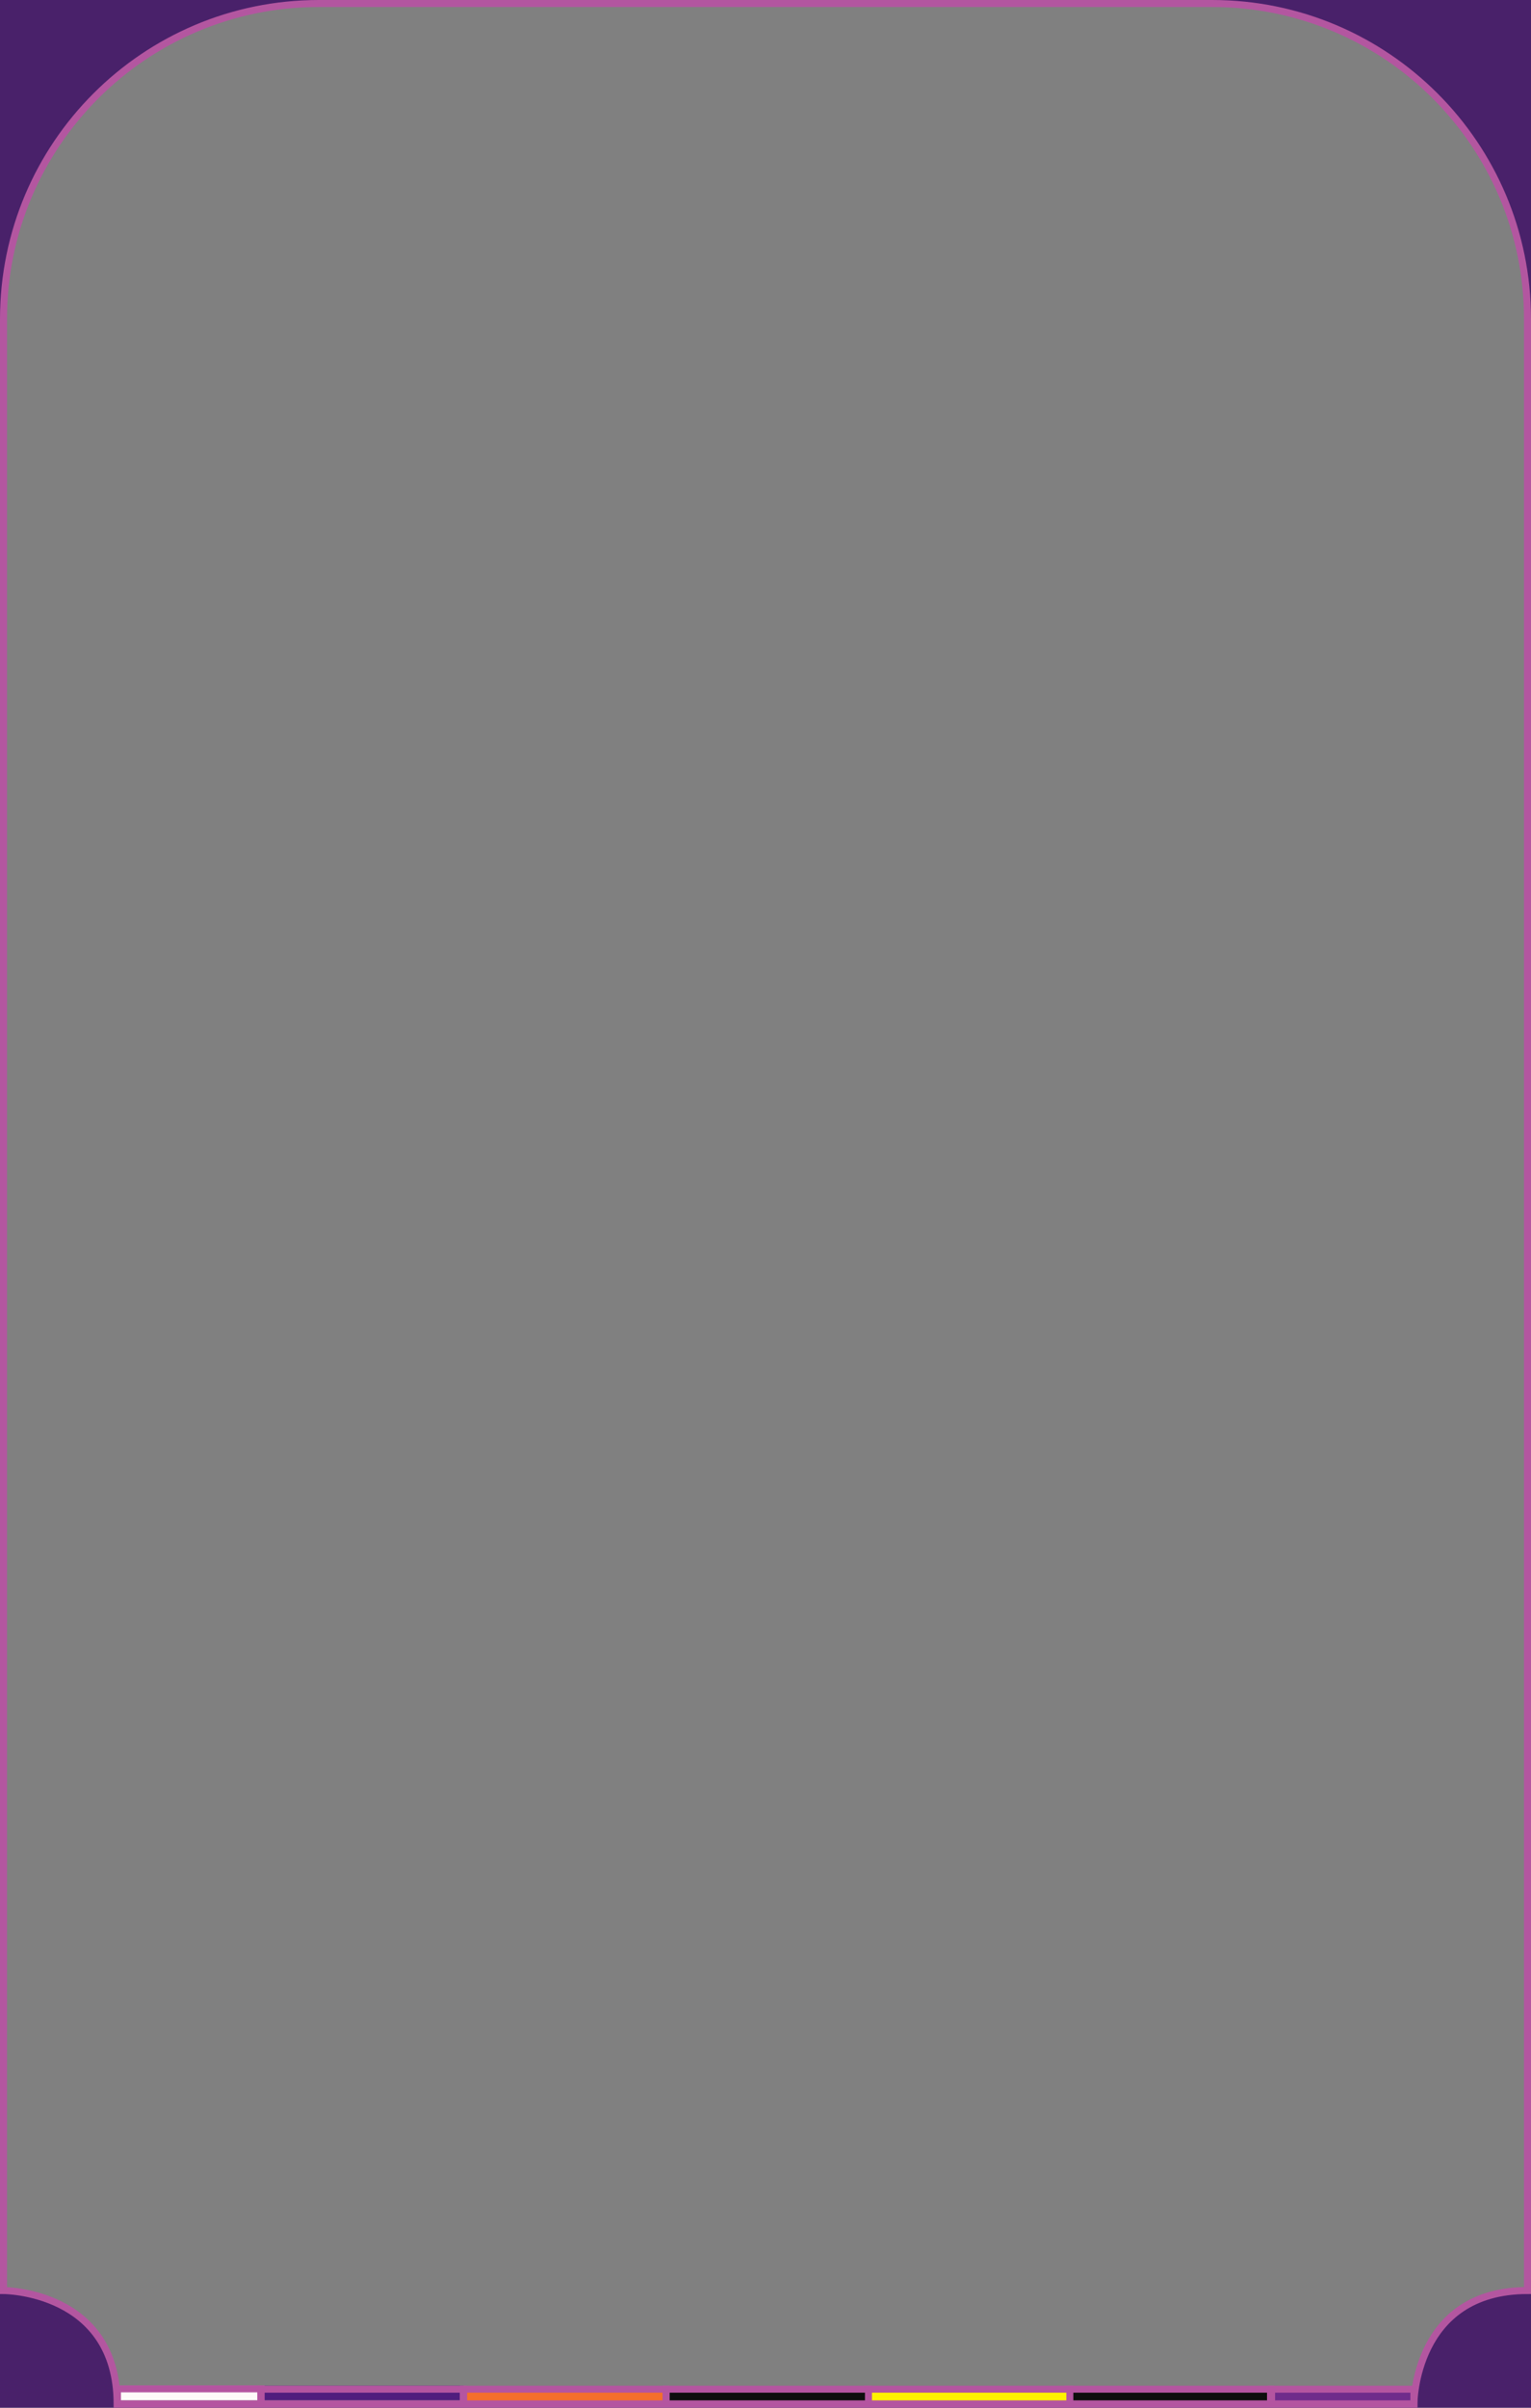
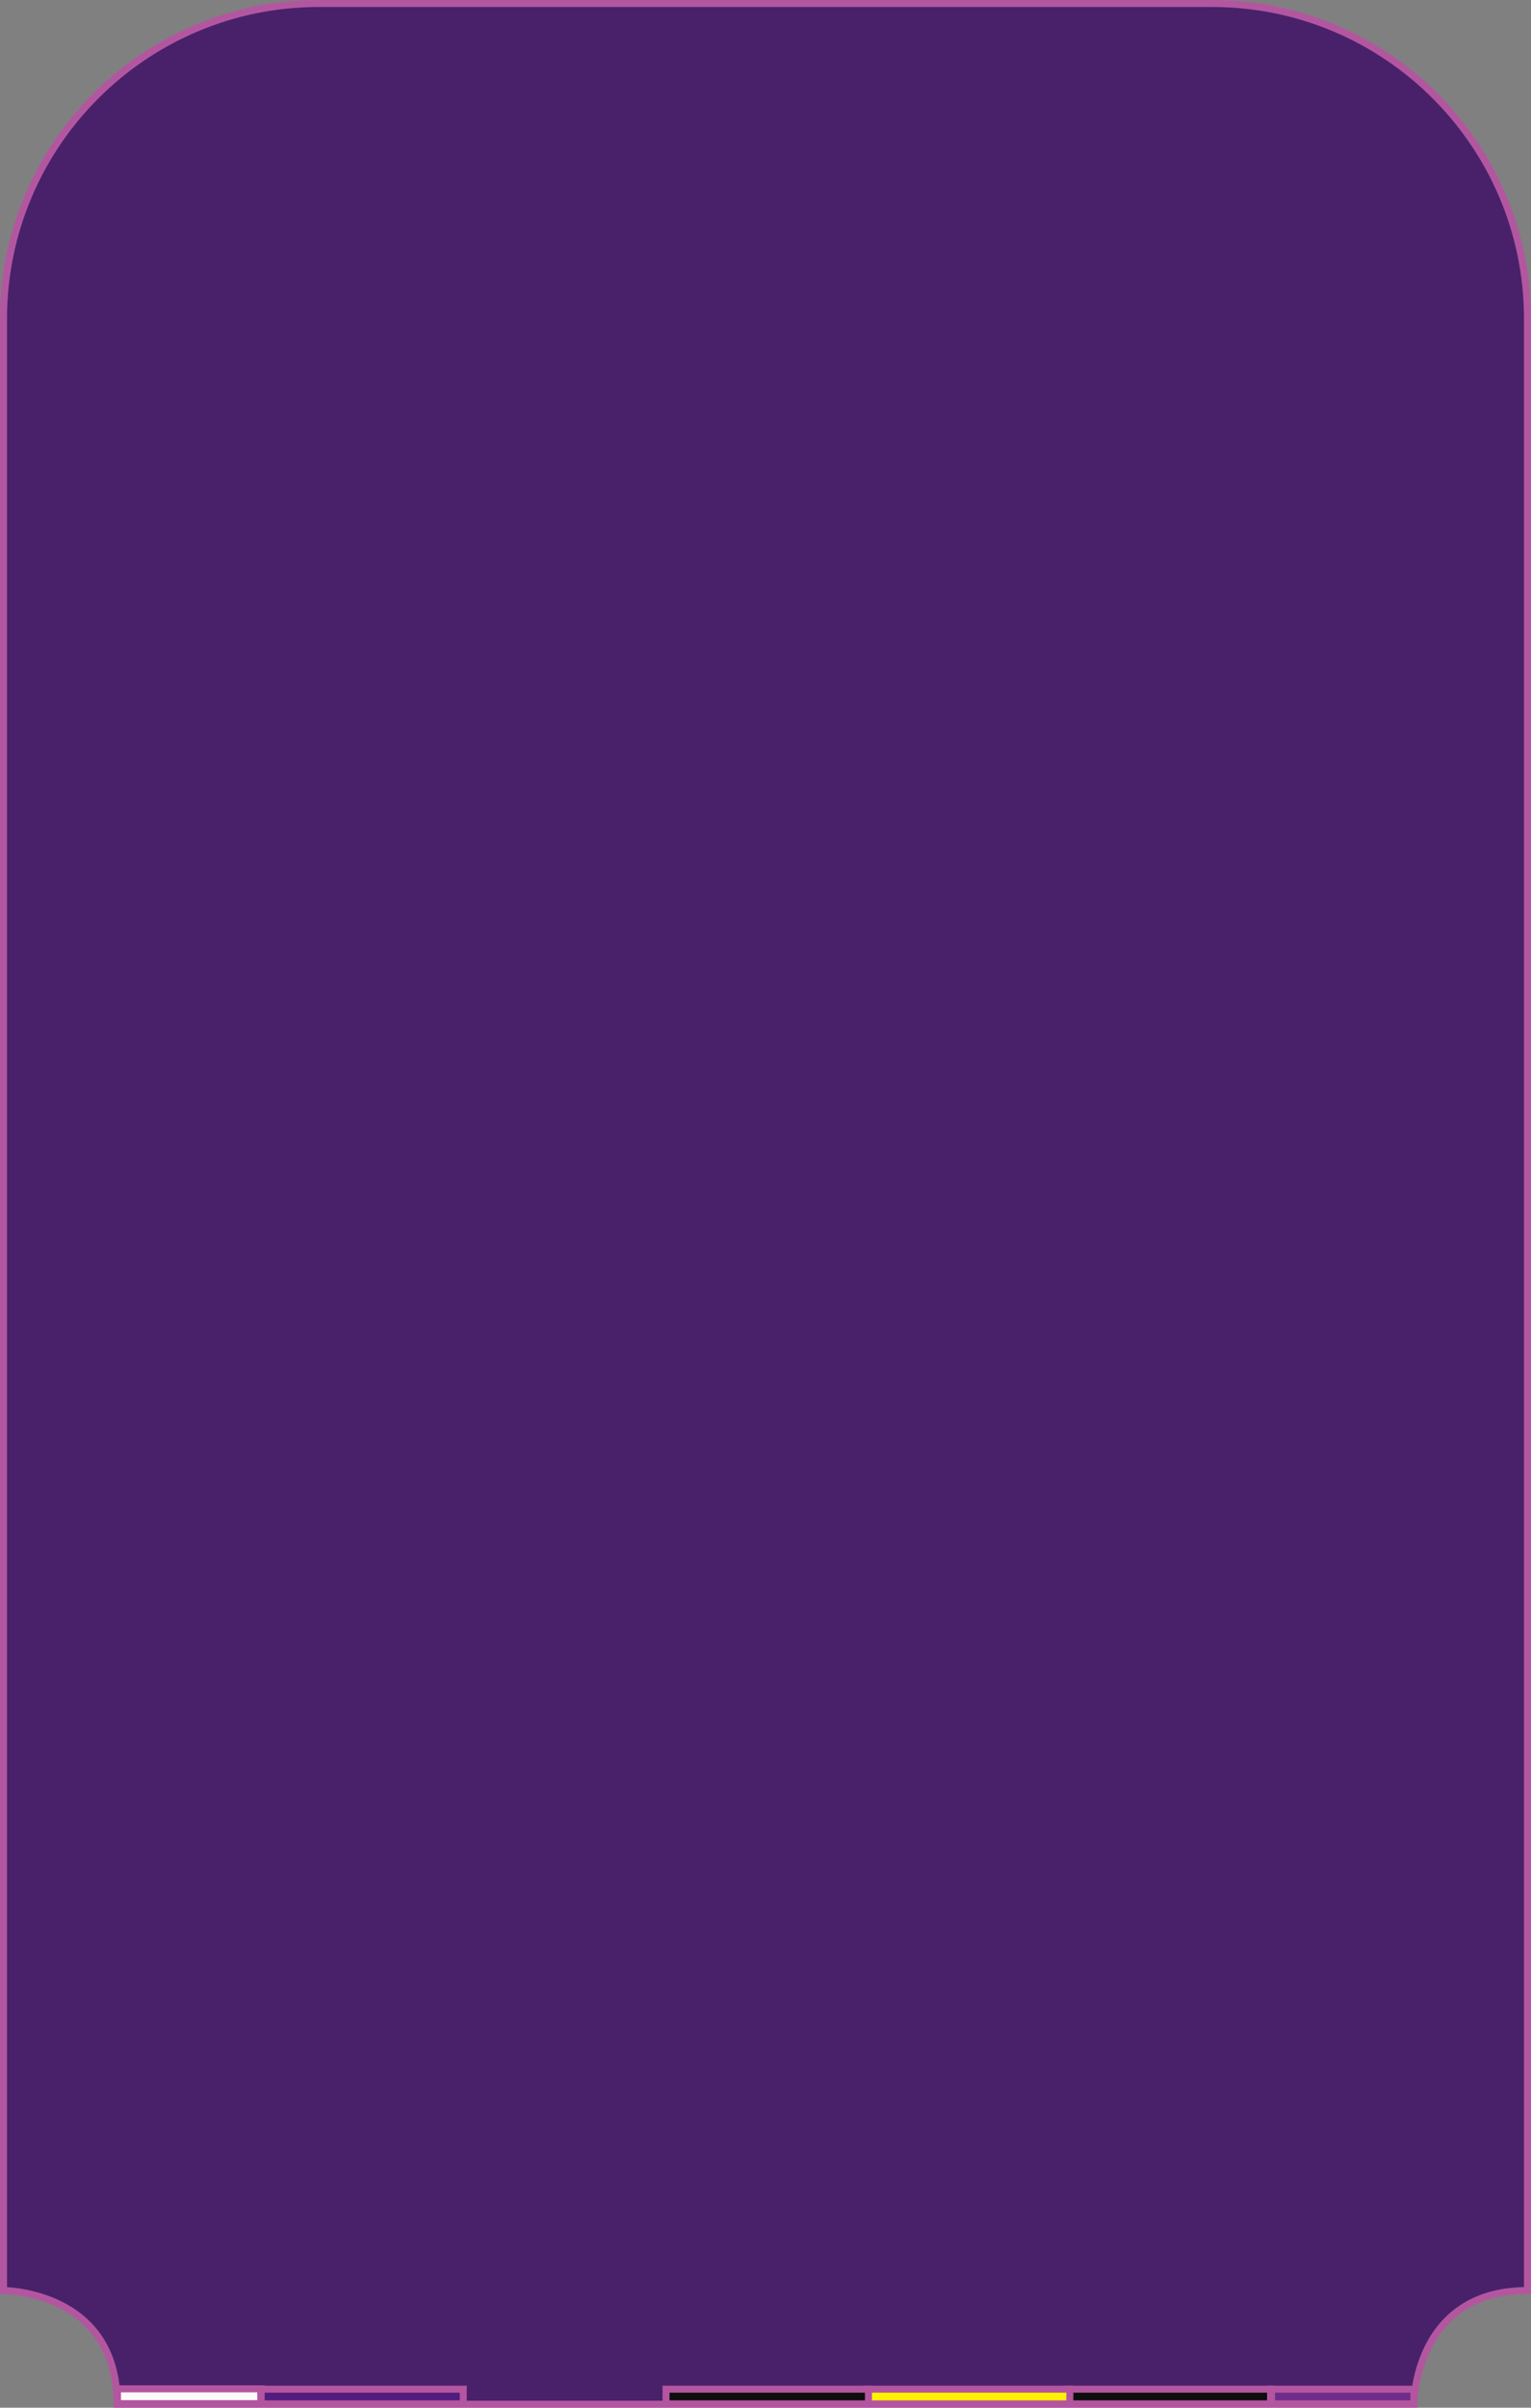
<svg xmlns="http://www.w3.org/2000/svg" version="1.1" id="Layer_1" x="0px" y="0px" viewBox="0 0 437.9 688.3" style="enable-background:new 0 0 437.9 688.3;" xml:space="preserve">
  <rect x="0" y="0" width="437.9" height="688.3" fill="#808080" stroke="none" />
  <style type="text/css">
	.st0{fill:#49216A;}
	.st1{fill:none;stroke:#B356A0;stroke-width:2;}
	.st2{fill:#511D7E;}
	.st3{fill:#FEFAF9;}
	.st4{fill:none;stroke:#B455A0;stroke-width:2;}
	.st5{fill:#6F2C8B;}
	.st6{fill:#0E0E0E;}
	.st7{fill:#FEF200;}
	.st8{fill:#F46F2C;}
	.st9{fill:none;}
</style>
-   <path class="st0" d="M0,0v688.3h437.9V0H0z M436.9,654.8c-32.5,0-32.5,32.5-32.5,32.5H33.5c0-32.5-32.5-32.5-32.5-32.5V91.2  C1,41.4,41.4,1,91.2,1h255.5c49.8,0,90.2,40.4,90.2,90.2V654.8z" />
+   <path class="st0" d="M0,0v688.3V0H0z M436.9,654.8c-32.5,0-32.5,32.5-32.5,32.5H33.5c0-32.5-32.5-32.5-32.5-32.5V91.2  C1,41.4,41.4,1,91.2,1h255.5c49.8,0,90.2,40.4,90.2,90.2V654.8z" />
  <path class="st1" d="M91.2,1C41.4,1,1,41.4,1,91.2v563.6c0,0,32.5,0,32.5,32.5h370.9c0,0,0-32.5,32.5-32.5V91.2  c0-49.8-40.4-90.2-90.2-90.2H91.2z" />
  <rect x="74.5" y="682" class="st2" width="58.1" height="4.2" />
  <rect x="33.6" y="681.9" class="st3" width="41.1" height="4.3" />
  <rect x="33.6" y="682.9" class="st4" width="41.1" height="4.3" />
  <rect x="363.7" y="683" class="st5" width="40.7" height="4.2" />
  <rect x="363.7" y="683" class="st4" width="40.7" height="4.2" />
  <rect x="305.5" y="683" class="st6" width="57.9" height="4.2" />
  <rect x="305.5" y="683" class="st4" width="57.9" height="4.2" />
  <rect x="248.1" y="683" class="st7" width="57.9" height="4.2" />
  <rect x="248.1" y="683" class="st4" width="57.9" height="4.2" />
  <rect x="190.5" y="683" class="st6" width="57.9" height="4.2" />
  <rect x="190.5" y="683" class="st4" width="57.9" height="4.2" />
-   <rect x="132.6" y="683" class="st8" width="57.9" height="4.2" />
-   <rect x="132.6" y="683" class="st4" width="57.9" height="4.2" />
  <rect x="74.6" y="683" class="st4" width="57.9" height="4.2" />
  <rect class="st9" width="437.9" height="688.3" />
</svg>